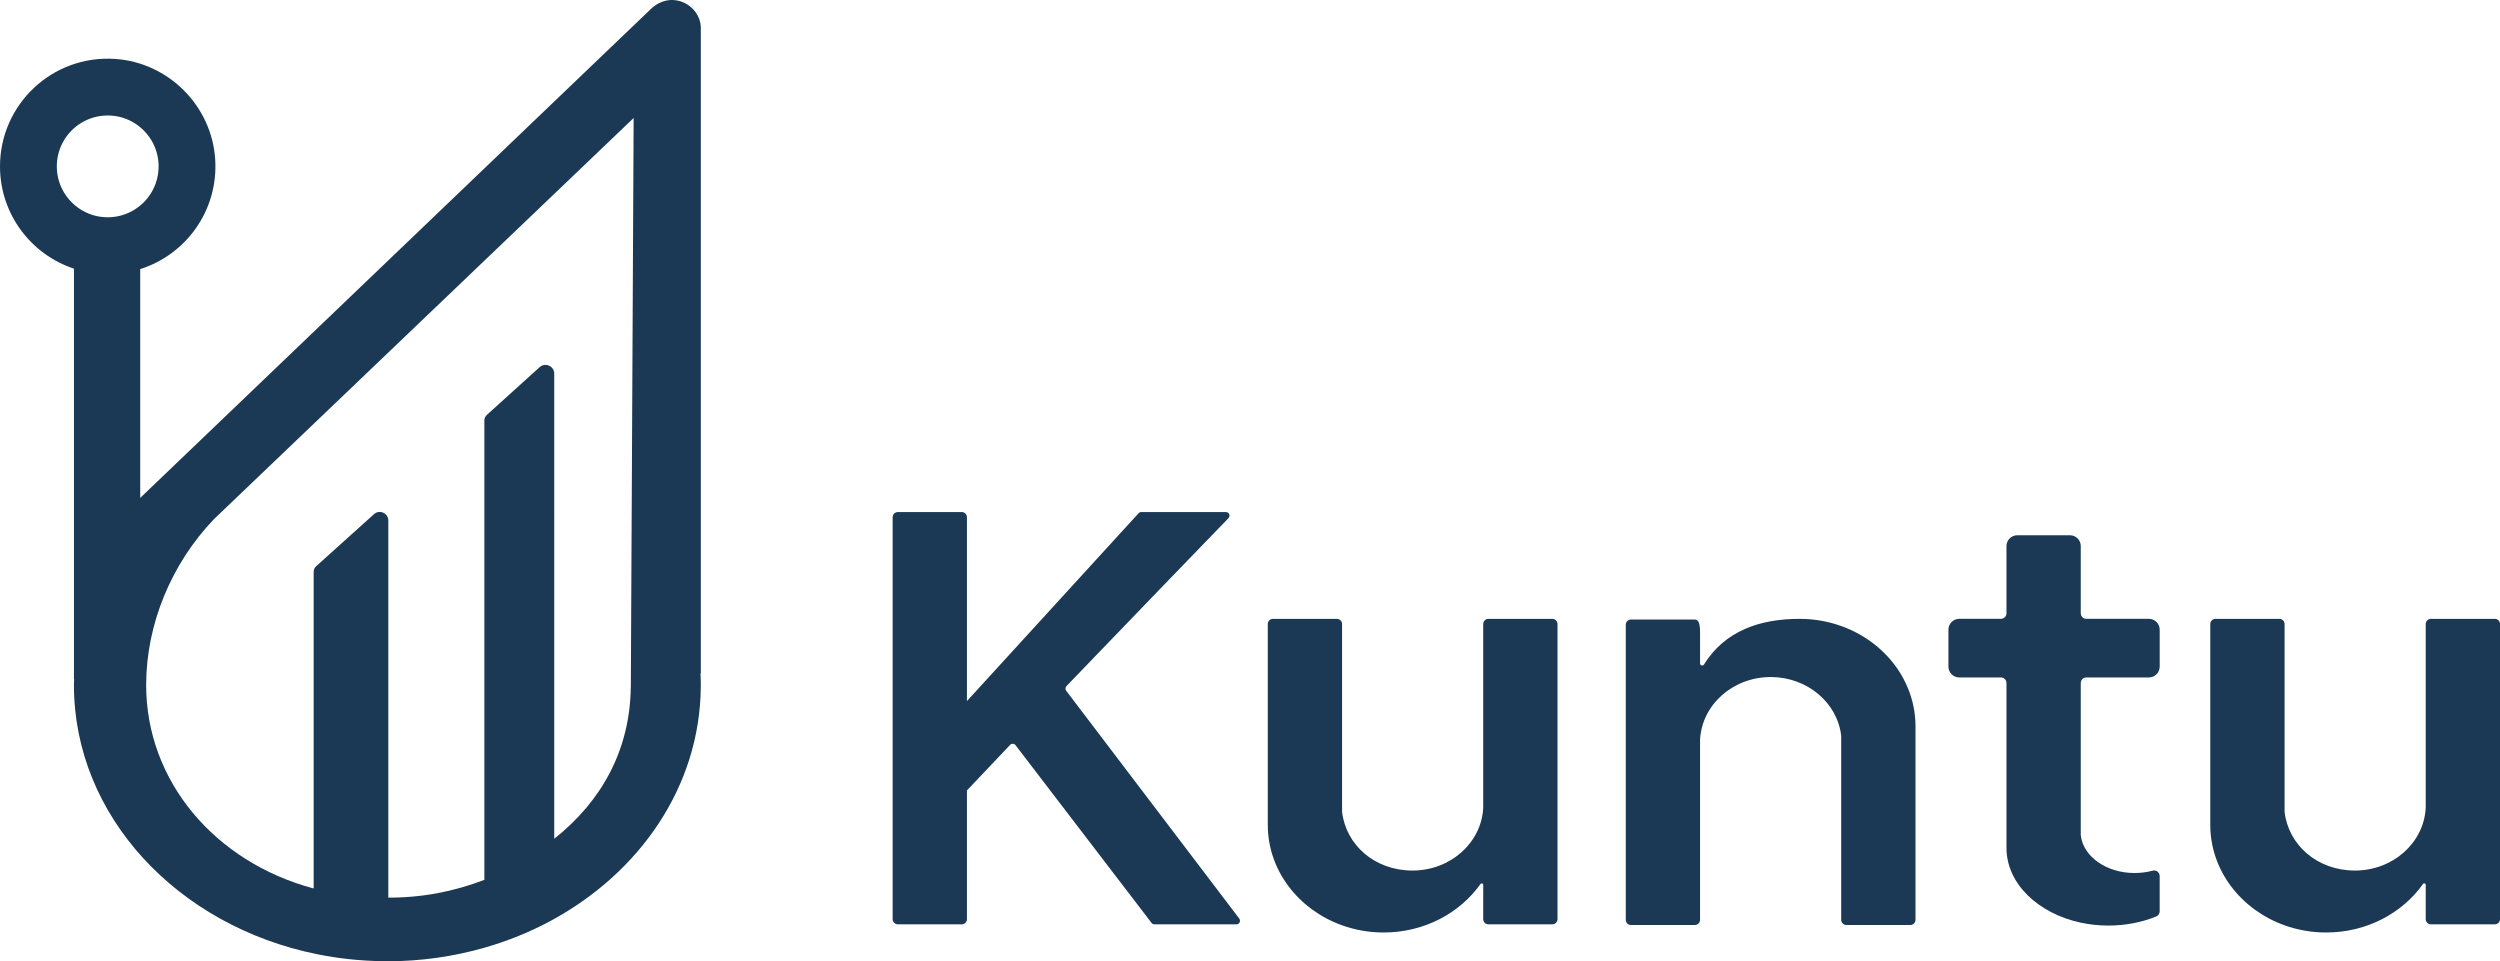
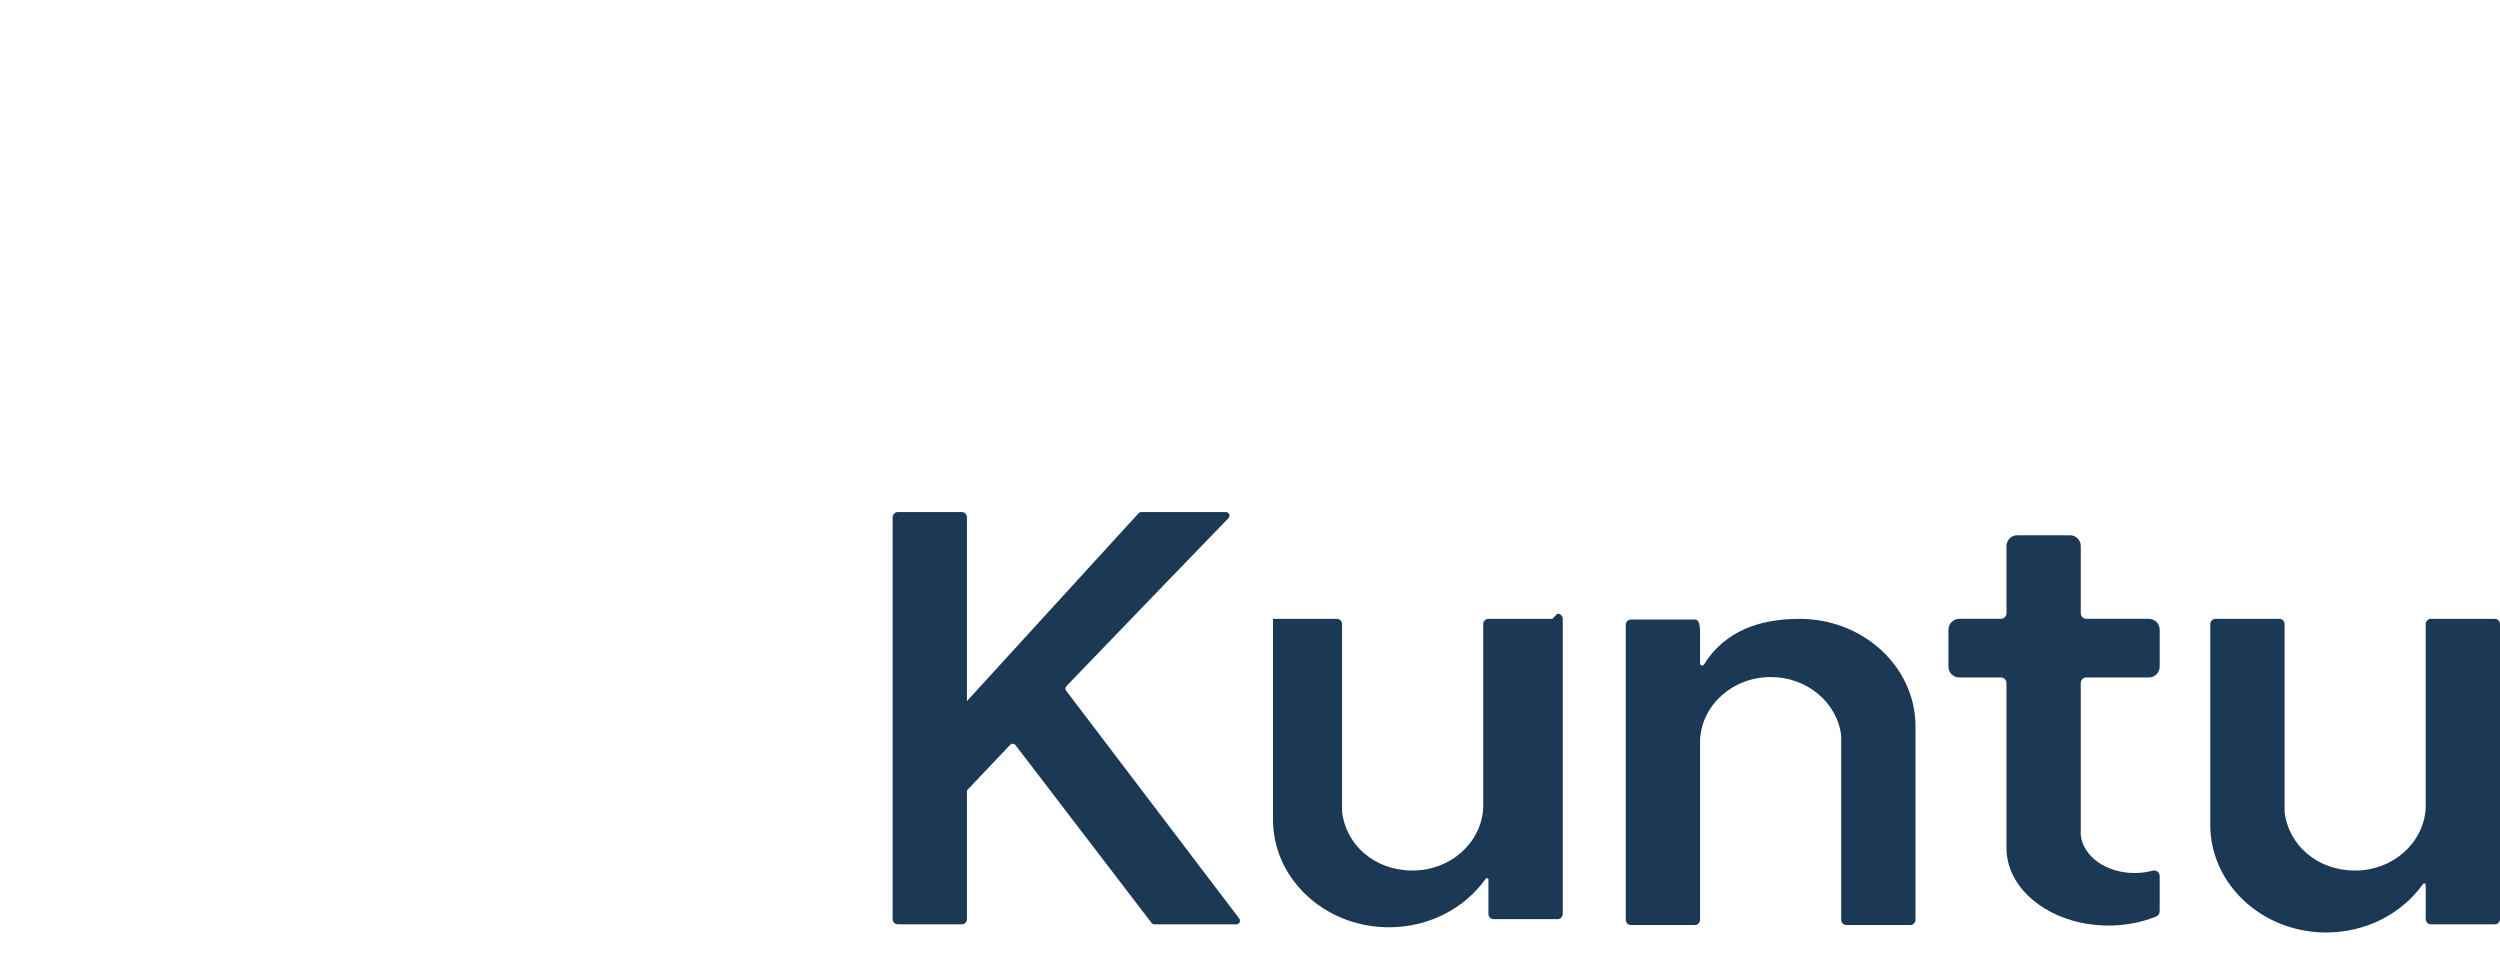
<svg xmlns="http://www.w3.org/2000/svg" id="Layer_2" data-name="Layer 2" viewBox="0 0 1431.36 550.37">
  <defs>
    <style>      .cls-1 {        fill: #1b3955;      }    </style>
  </defs>
  <g id="Layer_2-2" data-name="Layer 2">
    <g>
      <g>
        <path class="cls-1" d="M709.53,525.92l-99.09-130.43c-.61-.81-.55-1.94.15-2.67,38.26-39.82,80.69-83.68,92.77-96.16,1.27-1.31.33-3.48-1.49-3.48h-48.46c-.58,0-1.13.24-1.52.67l-98.27,107.54v-105.23c0-1.64-1.34-2.99-2.99-2.99h-36.56c-1.64,0-2.99,1.34-2.99,2.99v230.08c0,1.64,1.34,2.99,2.99,2.99h36.56c1.64,0,2.99-1.34,2.99-2.99v-73.69c6.28-6.69,14.82-15.69,24.7-26.05.87-.92,2.37-.84,3.13.16l77.87,101.76c.39.51.99.81,1.64.81h46.93c1.7,0,2.67-1.95,1.64-3.31Z" />
        <path class="cls-1" d="M1428.38,354.31h-36.56c-1.64,0-2.99,1.34-2.99,2.99v105.18c-1,20-18.71,35.94-40.48,35.94s-38.15-14.73-40.33-33.64v-107.48c0-1.64-1.34-2.99-2.99-2.99h-36.56c-1.64,0-2.99,1.34-2.99,2.99v114.92c0,26.25,17.66,48.66,42.53,57.56,7.4,2.65,15.43,4.11,23.83,4.11,23.18,0,43.58-11.05,55.45-27.79.48-.67,1.54-.32,1.54.51v19.63c0,1.64,1.34,2.99,2.99,2.99h36.56c1.64,0,2.99-1.34,2.99-2.99v-168.94c0-1.64-1.34-2.99-2.99-2.99Z" />
        <path class="cls-1" d="M933.81,529.61h36.56c1.64,0,2.99-1.34,2.99-2.99v-83.31s0-16.19,0-16.19v-3.54c1-20,18.71-35.94,40.48-35.94,20.93,0,38.15,14.73,40.33,33.64v8.14s0,39.85,0,39.85v57.36c0,1.64,1.34,2.99,2.99,2.99h36.56c1.64,0,2.99-1.34,2.99-2.99v-110.64c0-26.25-17.66-48.66-42.53-57.56-7.4-2.65-15.43-4.11-23.83-4.11-22.73,0-42.79,6.86-54.75,26.13-.65,1.04-2.24.61-2.24-.62v-17.86c0-5.92-1.34-7.26-2.99-7.26h-36.56c-1.64,0-2.99,1.34-2.99,2.99v168.94c0,1.64,1.34,2.99,2.99,2.99Z" />
        <path class="cls-1" d="M1191.33,442.63v-51.56c0-1.77,1.43-3.2,3.2-3.2h35.8c3.4,0,6.19-2.78,6.19-6.19v-21.18c0-3.4-2.78-6.19-6.19-6.19h-35.8c-1.77,0-3.2-1.43-3.2-3.2v-38.46c0-3.4-2.78-6.19-6.19-6.19h-30.16c-3.4,0-6.19,2.78-6.19,6.19v38.46c0,1.77-1.43,3.2-3.2,3.2h-23.84c-3.4,0-6.19,2.78-6.19,6.19v21.18c0,3.4,2.78,6.19,6.19,6.19h23.84c1.77,0,3.2,1.43,3.2,3.2v94.38c0,20.38,18,37.55,42.53,42.81,5.03,1.08,10.33,1.67,15.82,1.67,9.91,0,19.24-1.89,27.42-5.22,1.19-.49,1.95-1.67,1.95-2.96v-20.18c0-2.08-1.96-3.65-3.97-3.1-3.25.89-6.74,1.37-10.39,1.37-16.21,0-29.47-9.5-30.8-21.59-.02-.15-.02-.3-.02-.45v-35.17Z" />
-         <path class="cls-1" d="M888.76,354.31h-36.56c-1.64,0-2.99,1.34-2.99,2.99v105.18c-1,20-18.71,35.94-40.48,35.94s-38.15-14.73-40.33-33.64v-107.48c0-1.64-1.34-2.99-2.99-2.99h-36.56c-1.64,0-2.99,1.34-2.99,2.99v114.92c0,26.25,17.66,48.66,42.53,57.56,7.4,2.65,15.43,4.11,23.83,4.11,23.18,0,43.58-11.05,55.45-27.79.48-.67,1.54-.32,1.54.51v19.63c0,1.64,1.34,2.99,2.99,2.99h36.56c1.64,0,2.99-1.34,2.99-2.99v-168.94c0-1.64-1.34-2.99-2.99-2.99Z" />
+         <path class="cls-1" d="M888.76,354.31h-36.56c-1.64,0-2.99,1.34-2.99,2.99v105.18c-1,20-18.71,35.94-40.48,35.94s-38.15-14.73-40.33-33.64v-107.48c0-1.64-1.34-2.99-2.99-2.99h-36.56v114.92c0,26.25,17.66,48.66,42.53,57.56,7.4,2.65,15.43,4.11,23.83,4.11,23.18,0,43.58-11.05,55.45-27.79.48-.67,1.54-.32,1.54.51v19.63c0,1.64,1.34,2.99,2.99,2.99h36.56c1.64,0,2.99-1.34,2.99-2.99v-168.94c0-1.64-1.34-2.99-2.99-2.99Z" />
      </g>
-       <path class="cls-1" d="M401.26,15.6c-.4-12.15-15.55-21.42-27.77-11.25L80.28,285.07v-131c26.15-8.27,44.76-33.48,42.94-62.75-1.91-30.66-26.75-55.59-57.41-57.59C29.88,31.38,0,59.83,0,95.26c0,27.3,17.75,50.44,42.33,58.56v234.91l.1.08c-.03,1.13-.1,2.26-.1,3.39,0,75.18,59.53,138.06,139.29,154.14,12.23,2.47,24.92,3.84,37.95,3.98.74,0,1.48.05,2.22.05,19.38,0,38.03-2.74,55.52-7.75,13.41-3.84,26.14-9.01,37.95-15.38,51.18-27.57,85.45-77.1,85.97-133.73,0-.44.02-.87.02-1.31,0-2.22-.09-4.42-.19-6.61l.19-.04V15.6ZM32.77,99.05c-2.4-19.06,13.63-35.09,32.69-32.69,12.99,1.64,23.47,12.13,25.11,25.11,2.4,19.06-13.63,35.09-32.69,32.69-12.99-1.64-23.48-12.12-25.11-25.11ZM361.67,293.14l-.49,100.37h-.04c-.43,35.17-16.04,64.72-43.81,86.71V213.94c0-4.33-5.13-6.62-8.35-3.73l-30.23,27.32c-.91.81-1.43,1.98-1.43,3.19v263.03c-17.7,6.78-36.36,10.45-56.83,10.17-.01-.01,1.85-.02,1.84-.03v-215.86c0-4.25-5.03-6.49-8.19-3.66l-33.13,29.82c-.91.82-1.43,1.98-1.43,3.21v181.3c-56.68-15.17-95.9-61.57-95.9-116.48,0-34.73,14.41-69.49,38.83-95l8.72-8.33,53.91-51.53,177.64-169.79-1.11,225.59Z" />
    </g>
  </g>
</svg>